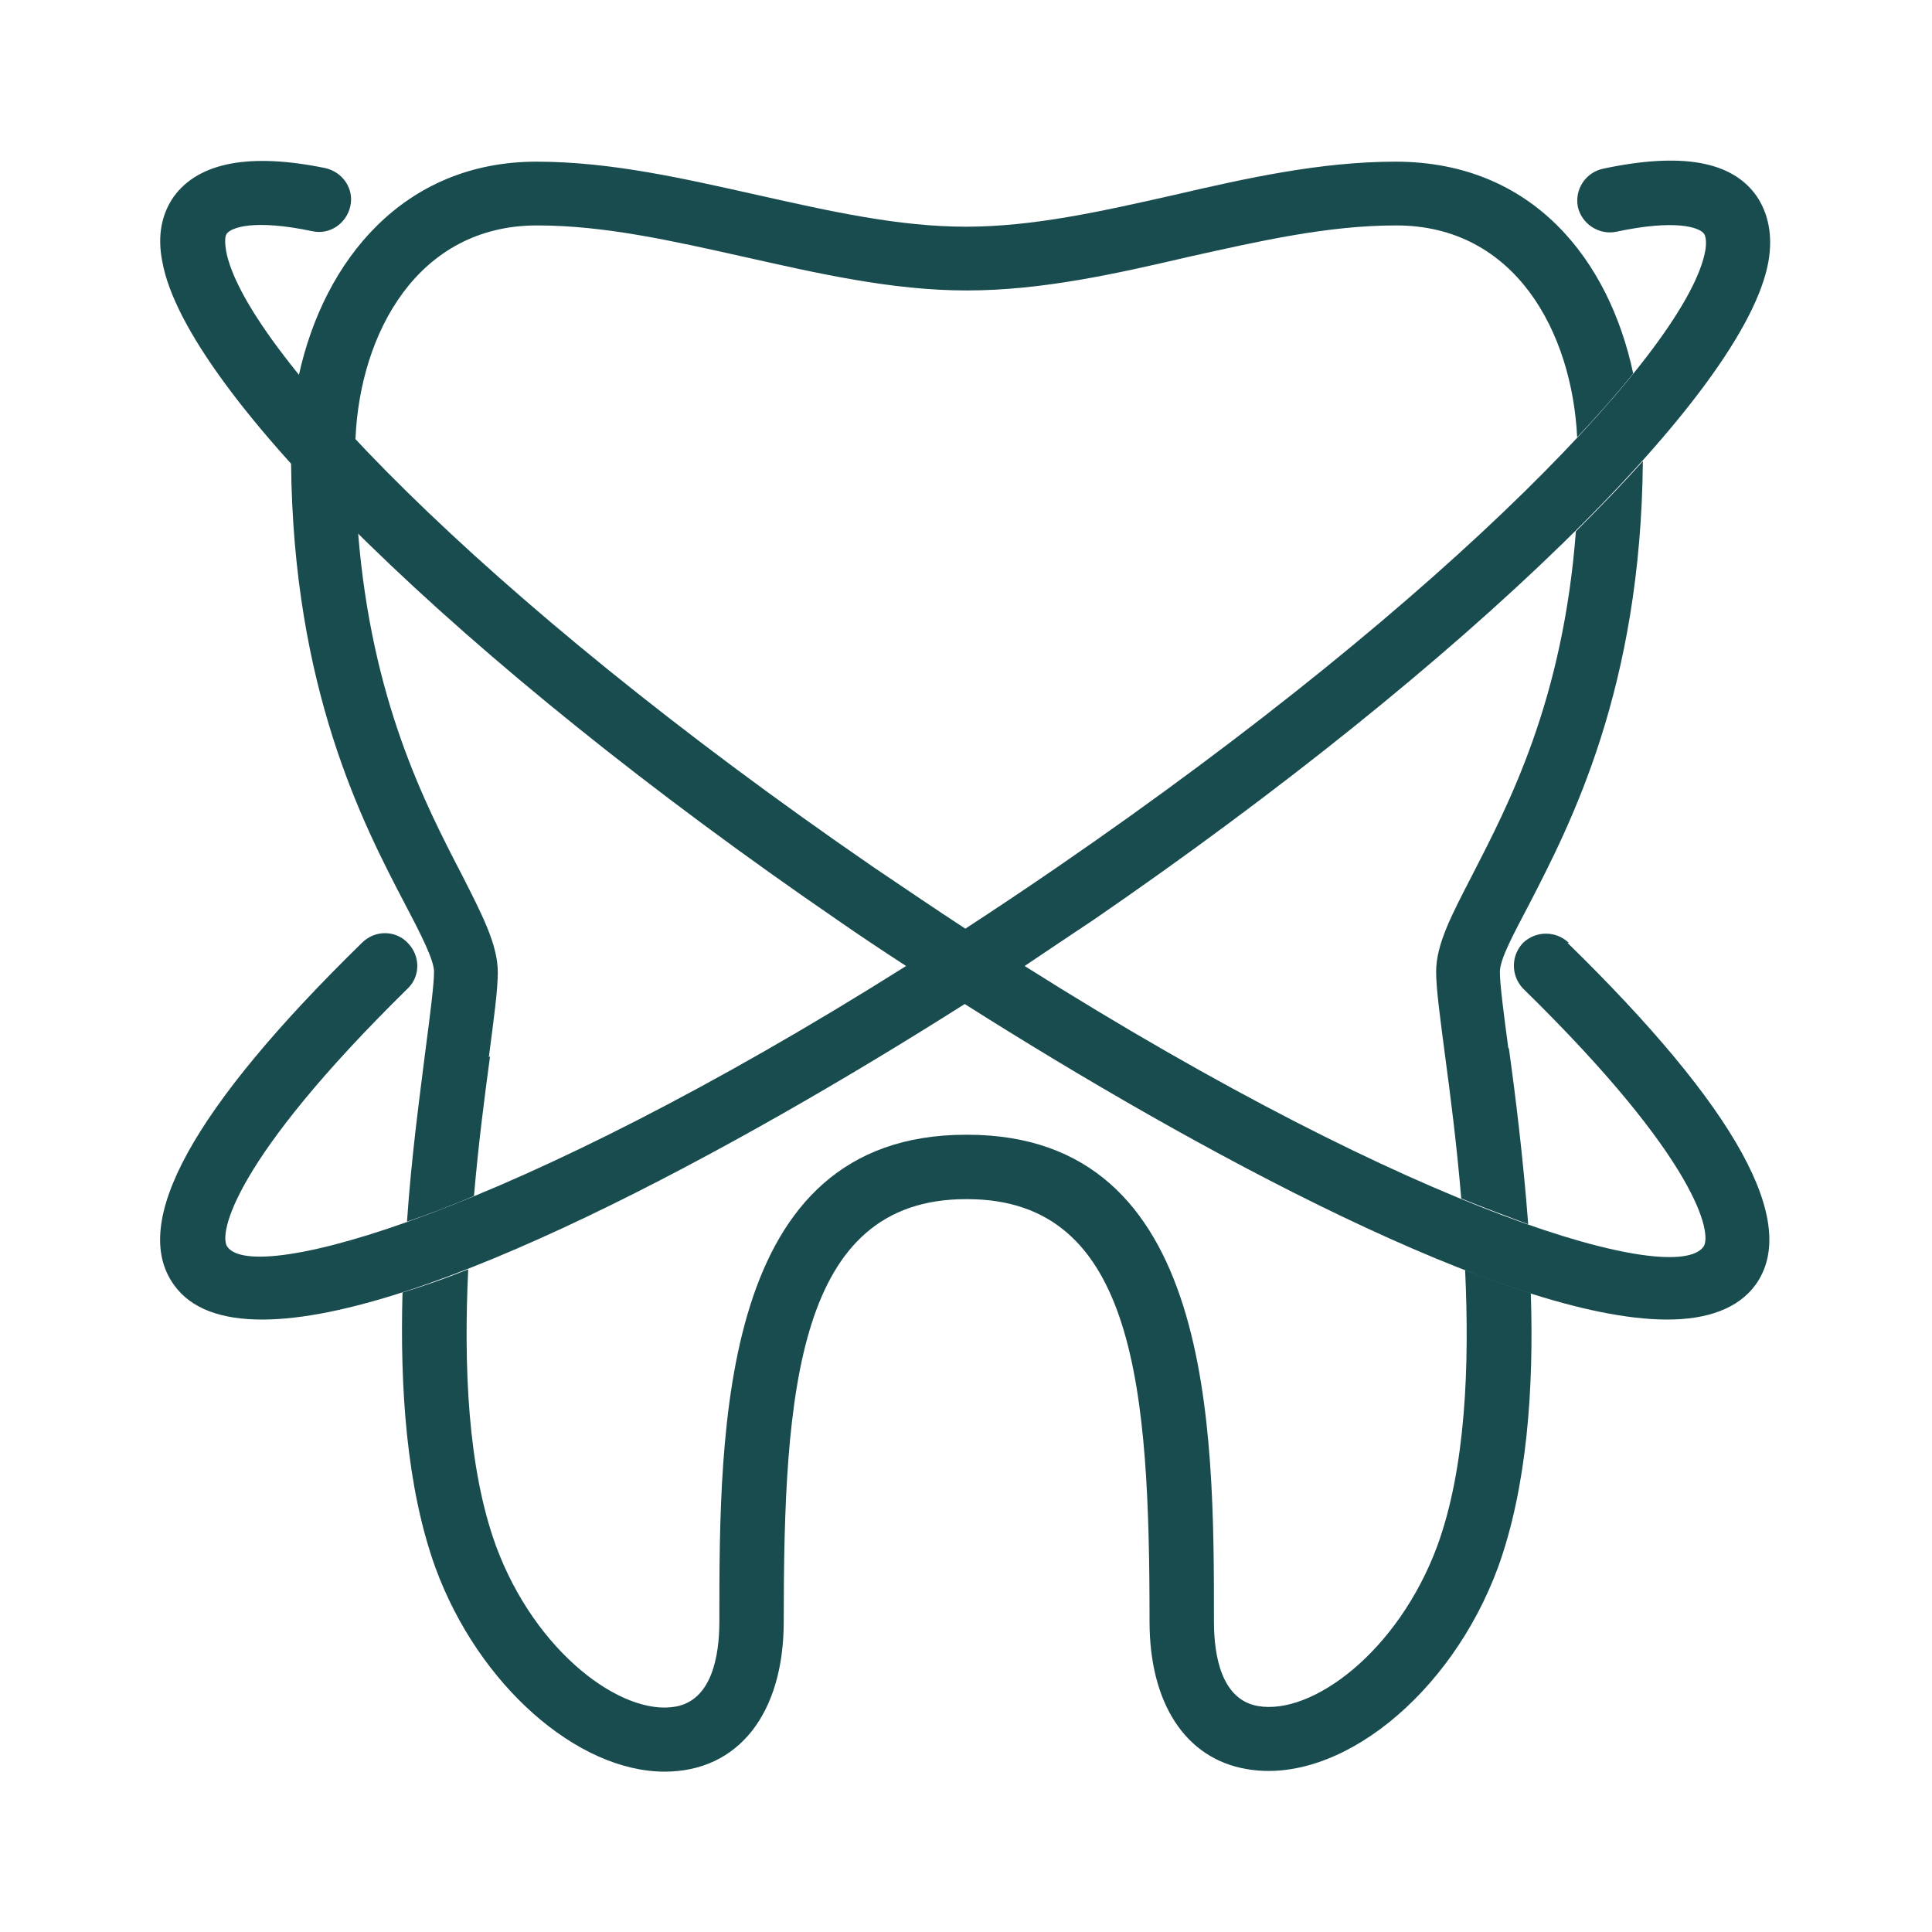
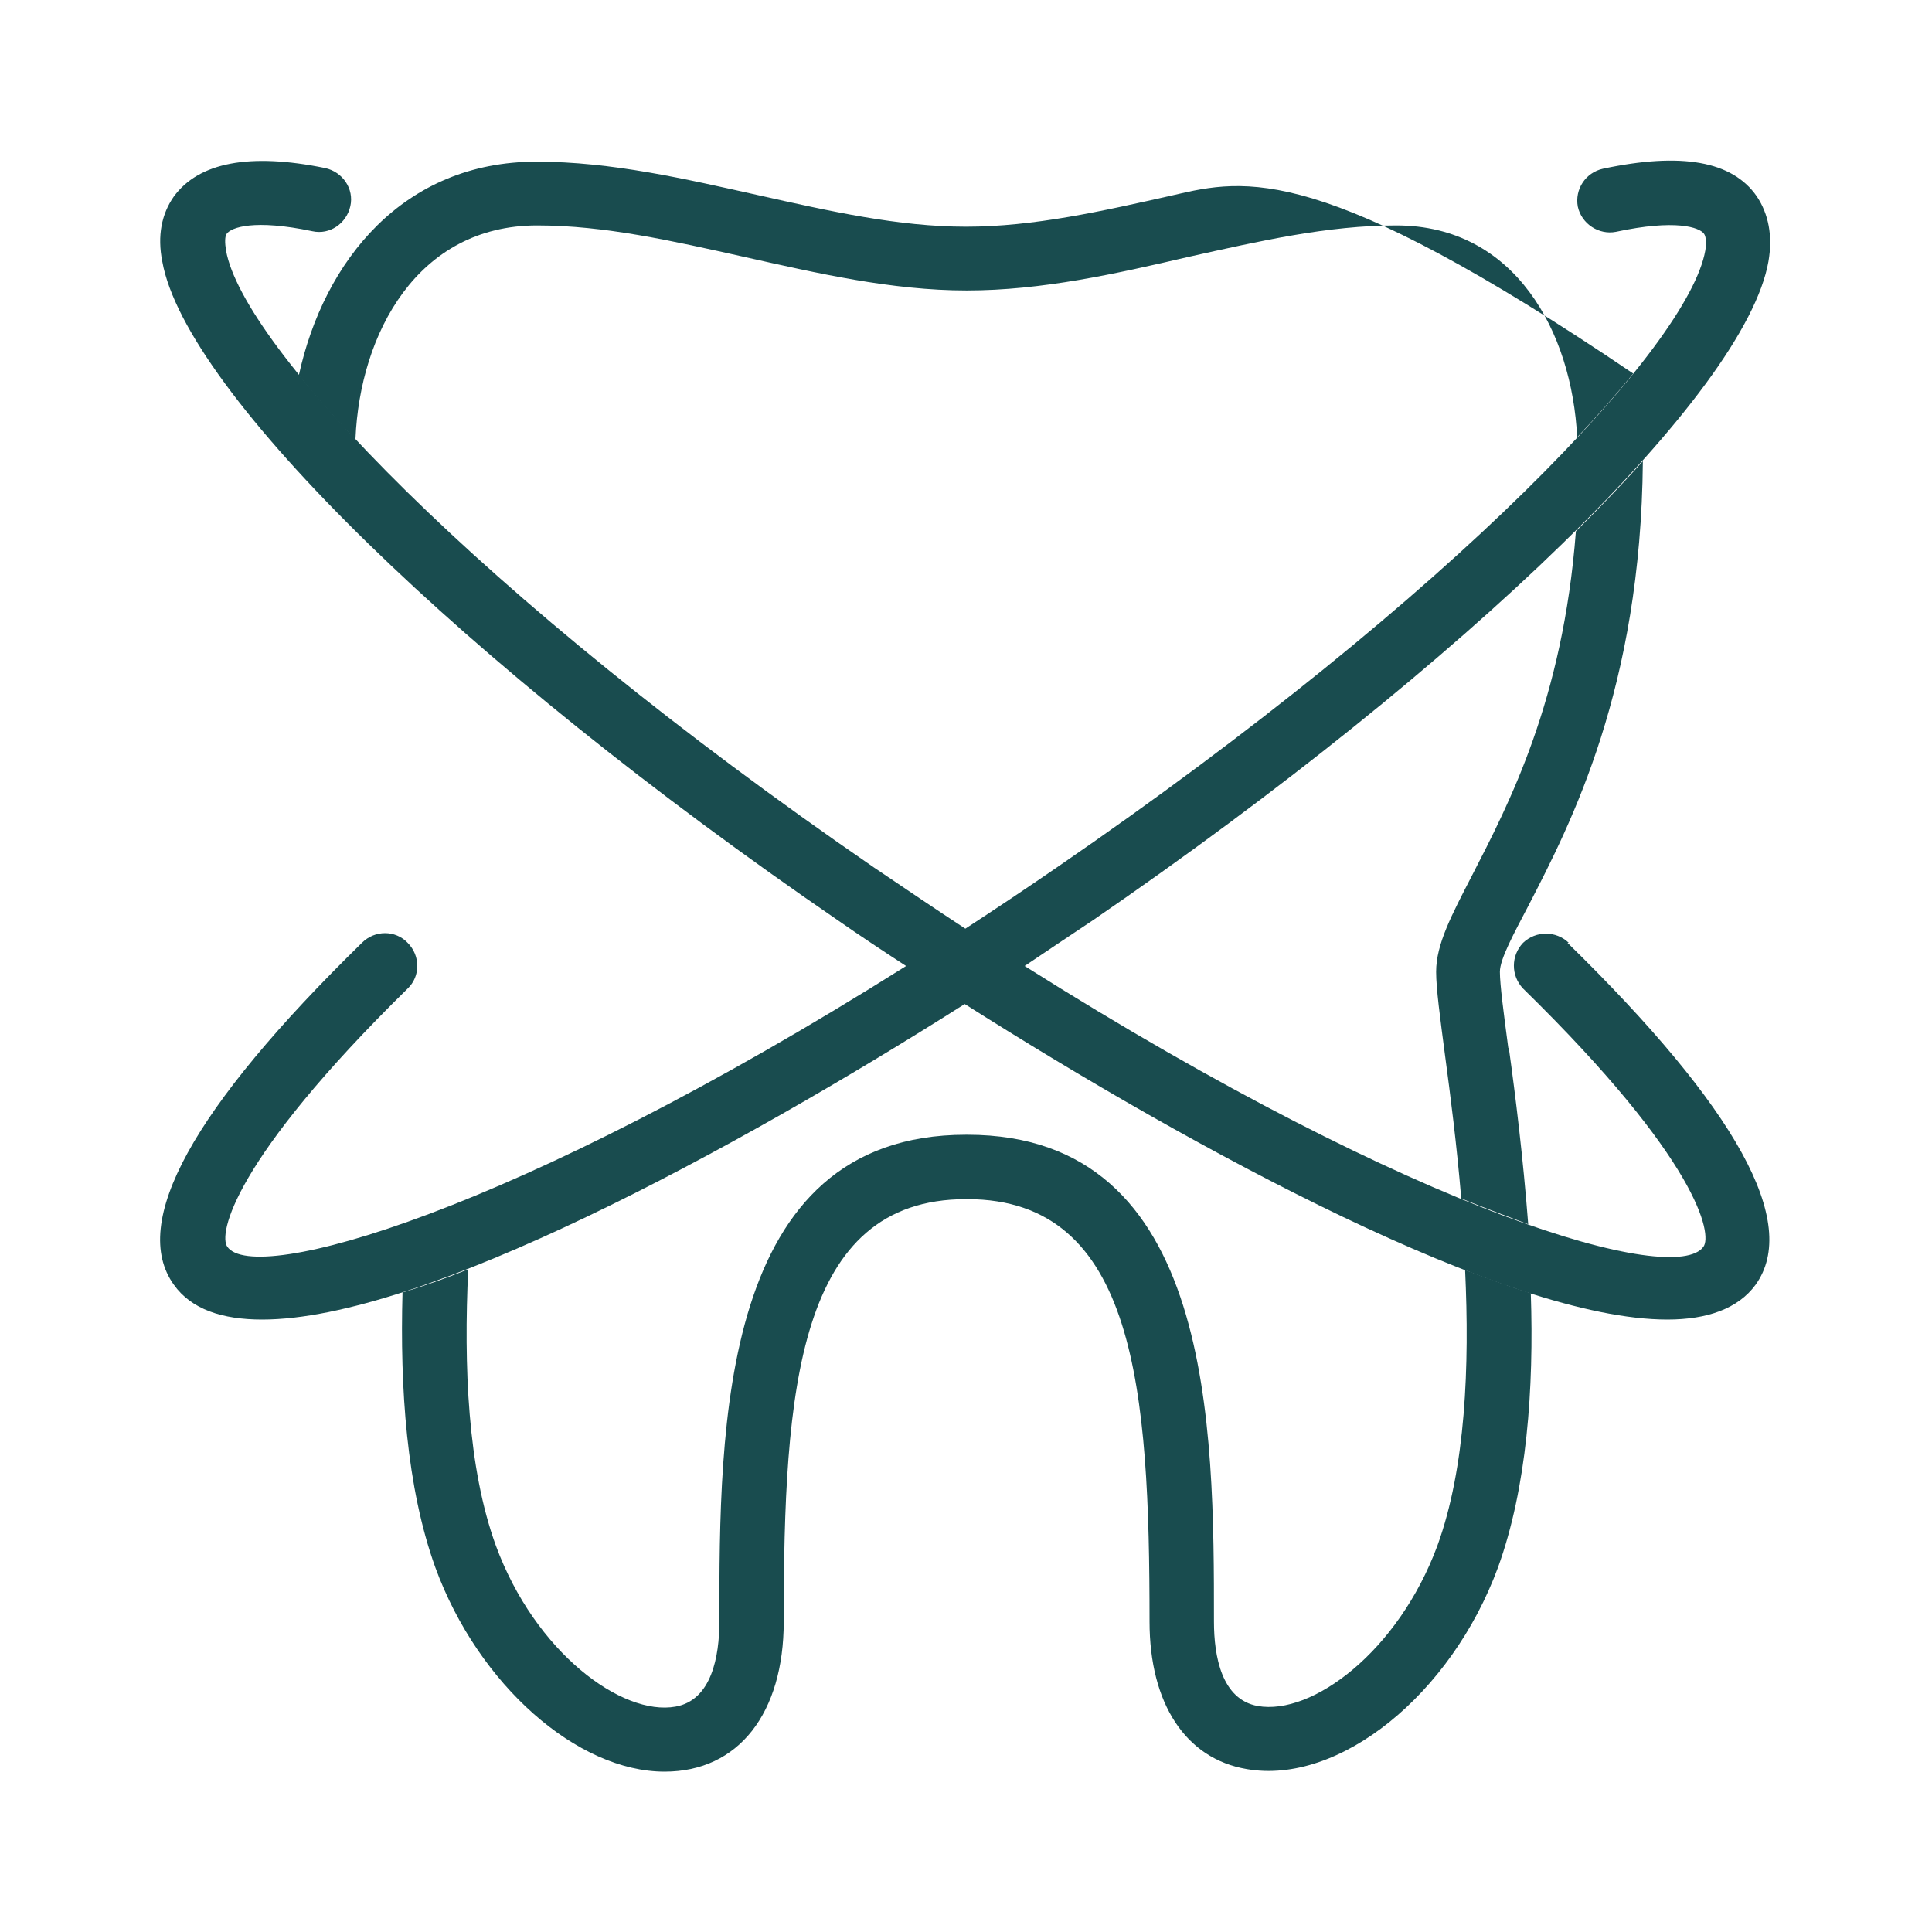
<svg xmlns="http://www.w3.org/2000/svg" fill="none" viewBox="0 0 50 50" height="50" width="50">
-   <path fill="#194C4F" d="M12.65 27.367C12.783 26.35 12.883 25.617 12.883 25.167C12.883 24.45 12.483 23.683 11.95 22.634C11 20.8 9.617 18.134 9.267 13.784C8.633 13.167 8.05 12.55 7.533 11.967C7.583 17.817 9.383 21.3 10.483 23.4C10.867 24.134 11.233 24.834 11.233 25.15C11.233 25.467 11.133 26.25 11.017 27.134C10.867 28.334 10.65 29.9 10.533 31.617C11.066 31.433 11.65 31.217 12.267 30.95C12.383 29.584 12.55 28.317 12.683 27.334L12.65 27.367Z" />
  <path fill="#194C4F" d="M39.034 27.117C38.917 26.234 38.817 25.484 38.817 25.15C38.817 24.817 39.184 24.15 39.567 23.417C40.65 21.317 42.467 17.817 42.517 11.934C42 12.517 41.417 13.117 40.784 13.75C40.45 18.134 39.05 20.8 38.1 22.65C37.567 23.684 37.167 24.434 37.167 25.15C37.167 25.584 37.267 26.317 37.4 27.334C37.534 28.334 37.7 29.617 37.817 31.017C38.434 31.267 39.017 31.484 39.55 31.684C39.417 29.95 39.217 28.334 39.05 27.134L39.034 27.117Z" />
-   <path fill="#194C4F" d="M9.2 11.35C9.317 8.634 10.8 5.834 13.9 5.834C15.65 5.834 17.4 6.234 19.267 6.65C21.133 7.067 23.067 7.517 25.017 7.517C26.967 7.517 28.883 7.084 30.75 6.65C32.617 6.234 34.367 5.834 36.133 5.834C39.217 5.834 40.683 8.6 40.817 11.317C41.367 10.734 41.85 10.184 42.267 9.667C41.65 6.75 39.683 4.184 36.117 4.184C34.167 4.184 32.233 4.617 30.367 5.05C28.517 5.467 26.75 5.867 25 5.867C23.25 5.867 21.483 5.467 19.617 5.05C17.75 4.634 15.833 4.184 13.883 4.184C10.45 4.184 8.383 6.734 7.733 9.717C8.15 10.234 8.633 10.784 9.183 11.367L9.2 11.35Z" />
+   <path fill="#194C4F" d="M9.2 11.35C9.317 8.634 10.8 5.834 13.9 5.834C15.65 5.834 17.4 6.234 19.267 6.65C21.133 7.067 23.067 7.517 25.017 7.517C26.967 7.517 28.883 7.084 30.75 6.65C32.617 6.234 34.367 5.834 36.133 5.834C39.217 5.834 40.683 8.6 40.817 11.317C41.367 10.734 41.85 10.184 42.267 9.667C34.167 4.184 32.233 4.617 30.367 5.05C28.517 5.467 26.75 5.867 25 5.867C23.25 5.867 21.483 5.467 19.617 5.05C17.75 4.634 15.833 4.184 13.883 4.184C10.45 4.184 8.383 6.734 7.733 9.717C8.15 10.234 8.633 10.784 9.183 11.367L9.2 11.35Z" />
  <path fill="#194C4F" d="M37.917 32.867C38.033 35.35 37.933 37.984 37.2 40.001C36.183 42.751 33.95 44.401 32.55 44.151C31.617 43.984 31.417 42.867 31.417 41.967C31.417 36.95 31.417 29.367 25.033 29.367H25C18.617 29.367 18.617 36.95 18.617 41.967C18.617 42.867 18.417 44.001 17.483 44.167C16.1 44.417 13.85 42.767 12.833 40.001C12.1 37.984 12 35.35 12.117 32.85C11.533 33.084 10.967 33.284 10.417 33.45C10.35 35.917 10.517 38.484 11.267 40.567C12.383 43.617 14.95 45.85 17.2 45.85C19.117 45.85 20.283 44.334 20.283 41.967C20.283 35.984 20.633 31.034 25 31.034H25.033C29.4 31.034 29.75 35.984 29.75 41.967C29.75 44.084 30.683 45.517 32.267 45.784C34.65 46.2 37.55 43.867 38.767 40.567C39.517 38.501 39.7 35.934 39.617 33.467C39.067 33.3 38.5 33.084 37.917 32.867Z" />
  <path fill="#194C4F" d="M40.6 24.4C40.267 24.084 39.75 24.084 39.417 24.4C39.1 24.734 39.1 25.25 39.417 25.584C43.967 30.034 44.317 31.95 44.084 32.267C43.35 33.284 36.817 31.5 26.517 25C27.134 24.584 27.733 24.184 28.284 23.817C37.967 17.167 45.167 10.167 45.767 6.767C45.883 6.1 45.767 5.534 45.467 5.084C44.834 4.167 43.517 3.934 41.483 4.367C41.033 4.467 40.75 4.9 40.834 5.35C40.934 5.8 41.383 6.084 41.817 6C43.367 5.667 43.983 5.884 44.1 6.05C44.15 6.117 44.167 6.284 44.133 6.484C43.7 8.934 37.667 15.367 27.35 22.45C26.55 23 25.75 23.534 24.983 24.034C24.217 23.534 23.433 23 22.617 22.45C12.317 15.367 6.284 8.934 5.85 6.484C5.817 6.284 5.817 6.117 5.867 6.05C5.984 5.884 6.584 5.667 8.084 5.984C8.534 6.084 8.967 5.784 9.067 5.334C9.167 4.884 8.867 4.45 8.417 4.35C6.467 3.95 5.15 4.2 4.5 5.084C4.184 5.534 4.067 6.1 4.2 6.767C4.8 10.15 11.983 17.167 21.683 23.817C22.233 24.2 22.834 24.6 23.45 25C13.267 31.417 6.584 33.267 5.884 32.267C5.65 31.95 6.017 30.034 10.55 25.584C10.883 25.267 10.883 24.734 10.55 24.4C10.233 24.067 9.7 24.067 9.367 24.4C4.984 28.684 3.35 31.65 4.5 33.25C4.95 33.884 5.75 34.15 6.784 34.15C10.934 34.15 19 29.767 24.967 25.984C30.933 29.767 39 34.15 43.15 34.15C44.184 34.15 44.983 33.867 45.434 33.25C46.584 31.65 44.95 28.684 40.567 24.4H40.6Z" />
</svg>